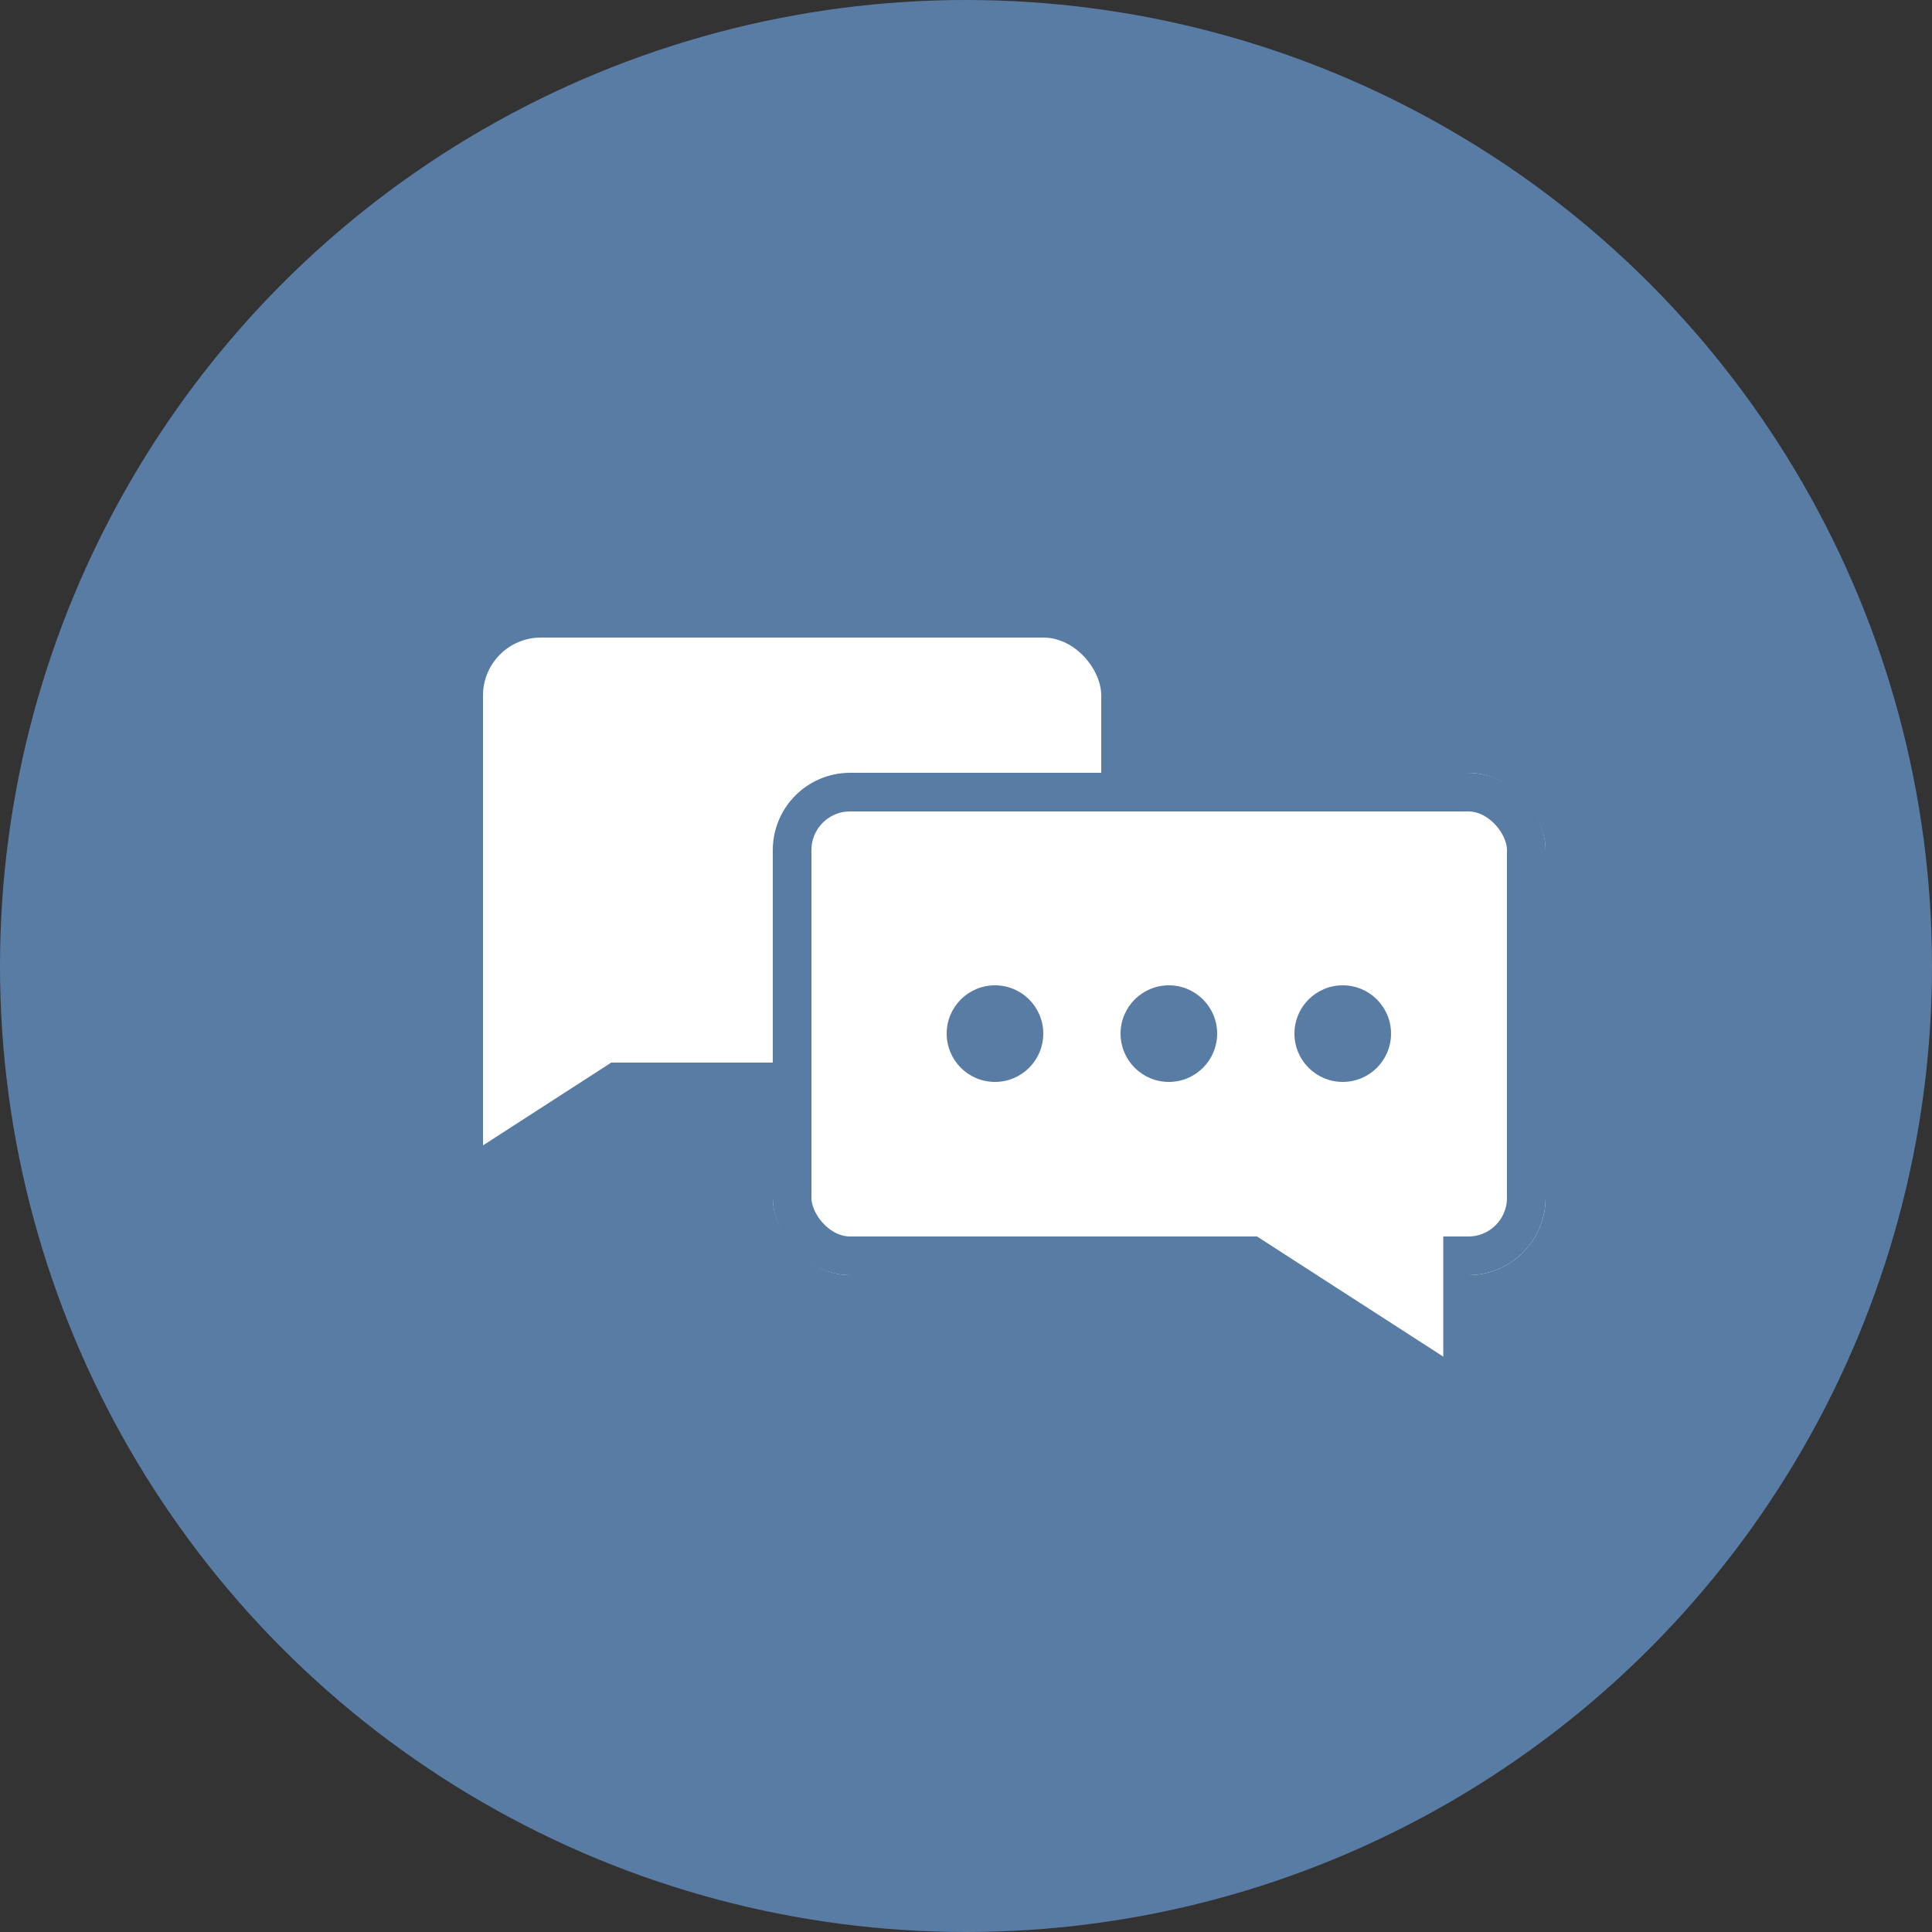
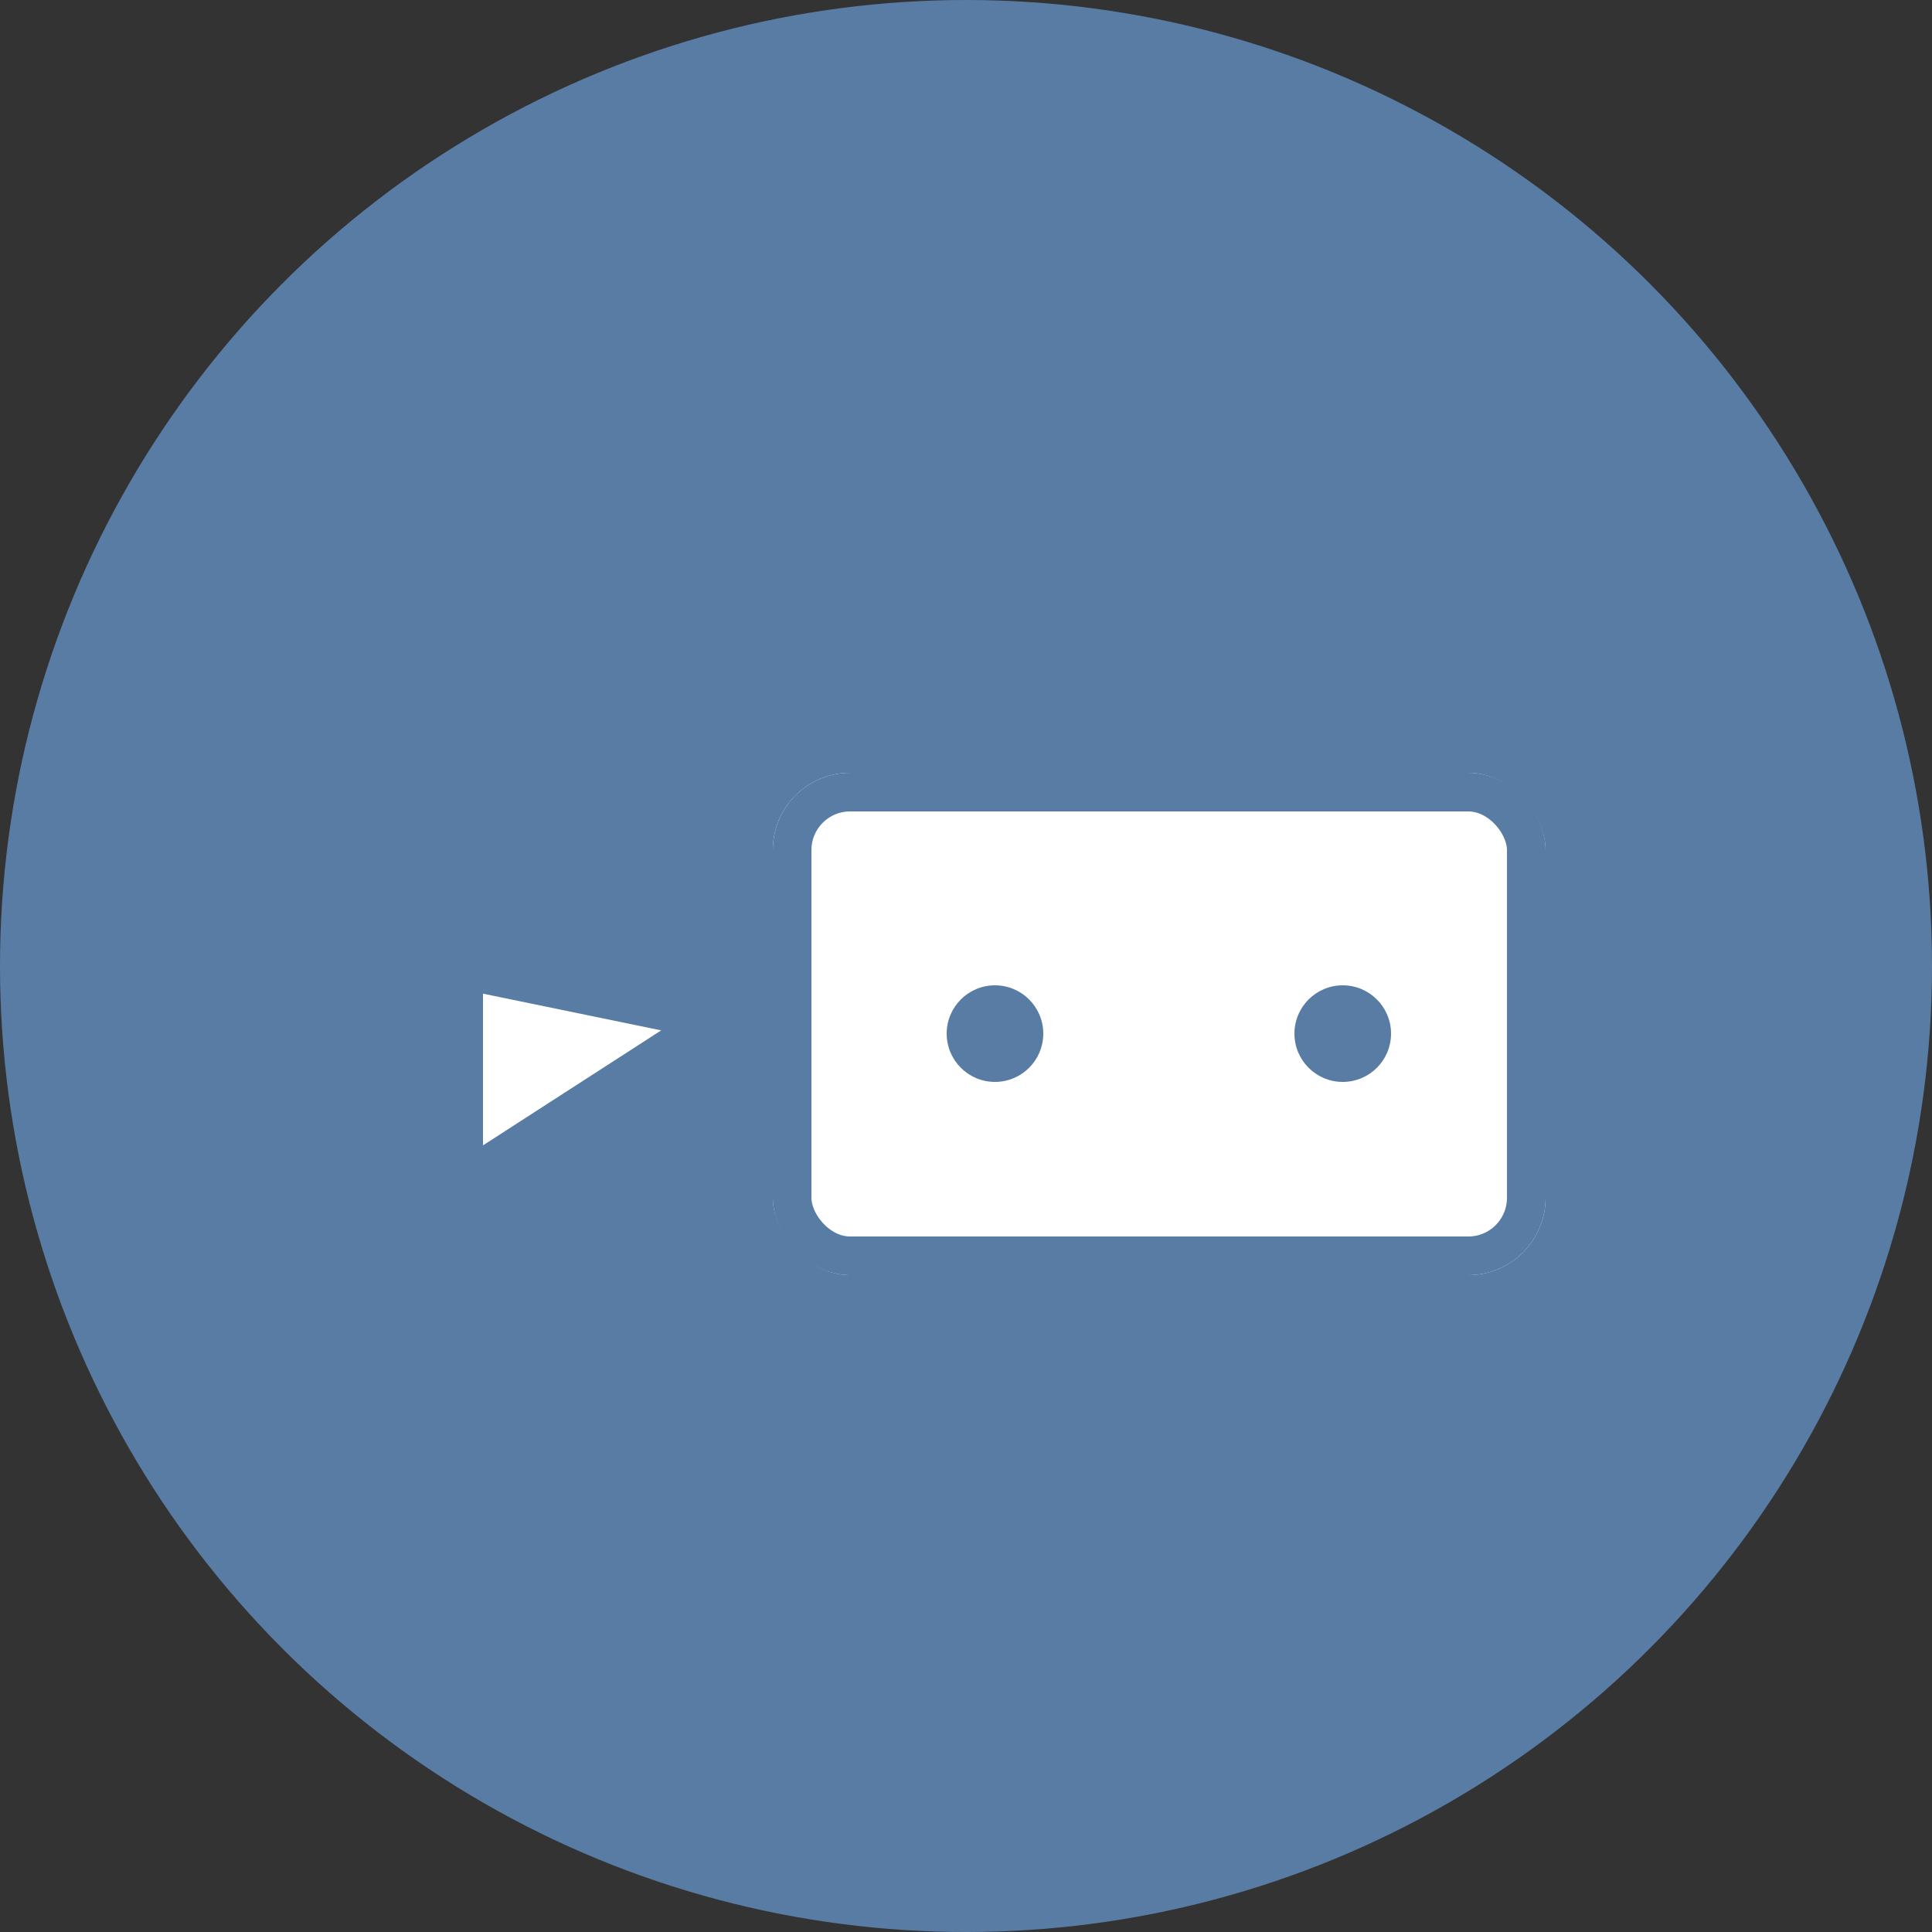
<svg xmlns="http://www.w3.org/2000/svg" width="100" height="100" viewBox="0 0 100 100">
  <rect x="0" y="0" width="100" height="100" fill="#333333" stroke="none" />
  <defs>
    <clipPath id="clip-path">
      <rect width="23" height="5" fill="none" />
    </clipPath>
  </defs>
  <g id="ico02" transform="translate(-231 -10823)">
    <circle id="楕円形_504" data-name="楕円形 504" cx="50" cy="50" r="50" transform="translate(231 10823)" fill="#597ca5" />
-     <rect id="長方形_26506" data-name="長方形 26506" width="32" height="22" rx="3" transform="translate(256 10856)" fill="#fff" />
    <g id="長方形_26507" data-name="長方形 26507" transform="translate(271 10863)" fill="#fff" stroke="#597ca5" stroke-width="2">
      <rect width="40" height="26" rx="4" stroke="none" />
      <rect x="1" y="1" width="38" height="24" rx="3" fill="none" />
    </g>
    <g id="リピートグリッド_72" data-name="リピートグリッド 72" transform="translate(280 10874)" clip-path="url(#clip-path)">
      <g transform="translate(-280 -10874)">
        <circle id="楕円形_501" data-name="楕円形 501" cx="2.5" cy="2.5" r="2.5" transform="translate(280 10874)" fill="#597ca5" />
      </g>
      <g transform="translate(-271 -10874)">
-         <circle id="楕円形_501-2" data-name="楕円形 501" cx="2.5" cy="2.5" r="2.5" transform="translate(280 10874)" fill="#597ca5" />
-       </g>
+         </g>
      <g transform="translate(-262 -10874)">
        <circle id="楕円形_501-3" data-name="楕円形 501" cx="2.5" cy="2.5" r="2.5" transform="translate(280 10874)" fill="#597ca5" />
      </g>
    </g>
-     <path id="パス_62956" data-name="パス 62956" d="M-.5-1,10.232,5.923-.5,8.138Z" transform="translate(305.203 10892.218) rotate(180)" fill="#fff" />
    <path id="パス_62957" data-name="パス 62957" d="M0,7.852,9.222,1.9,0,0Z" transform="translate(256 10874.432)" fill="#fff" />
  </g>
</svg>